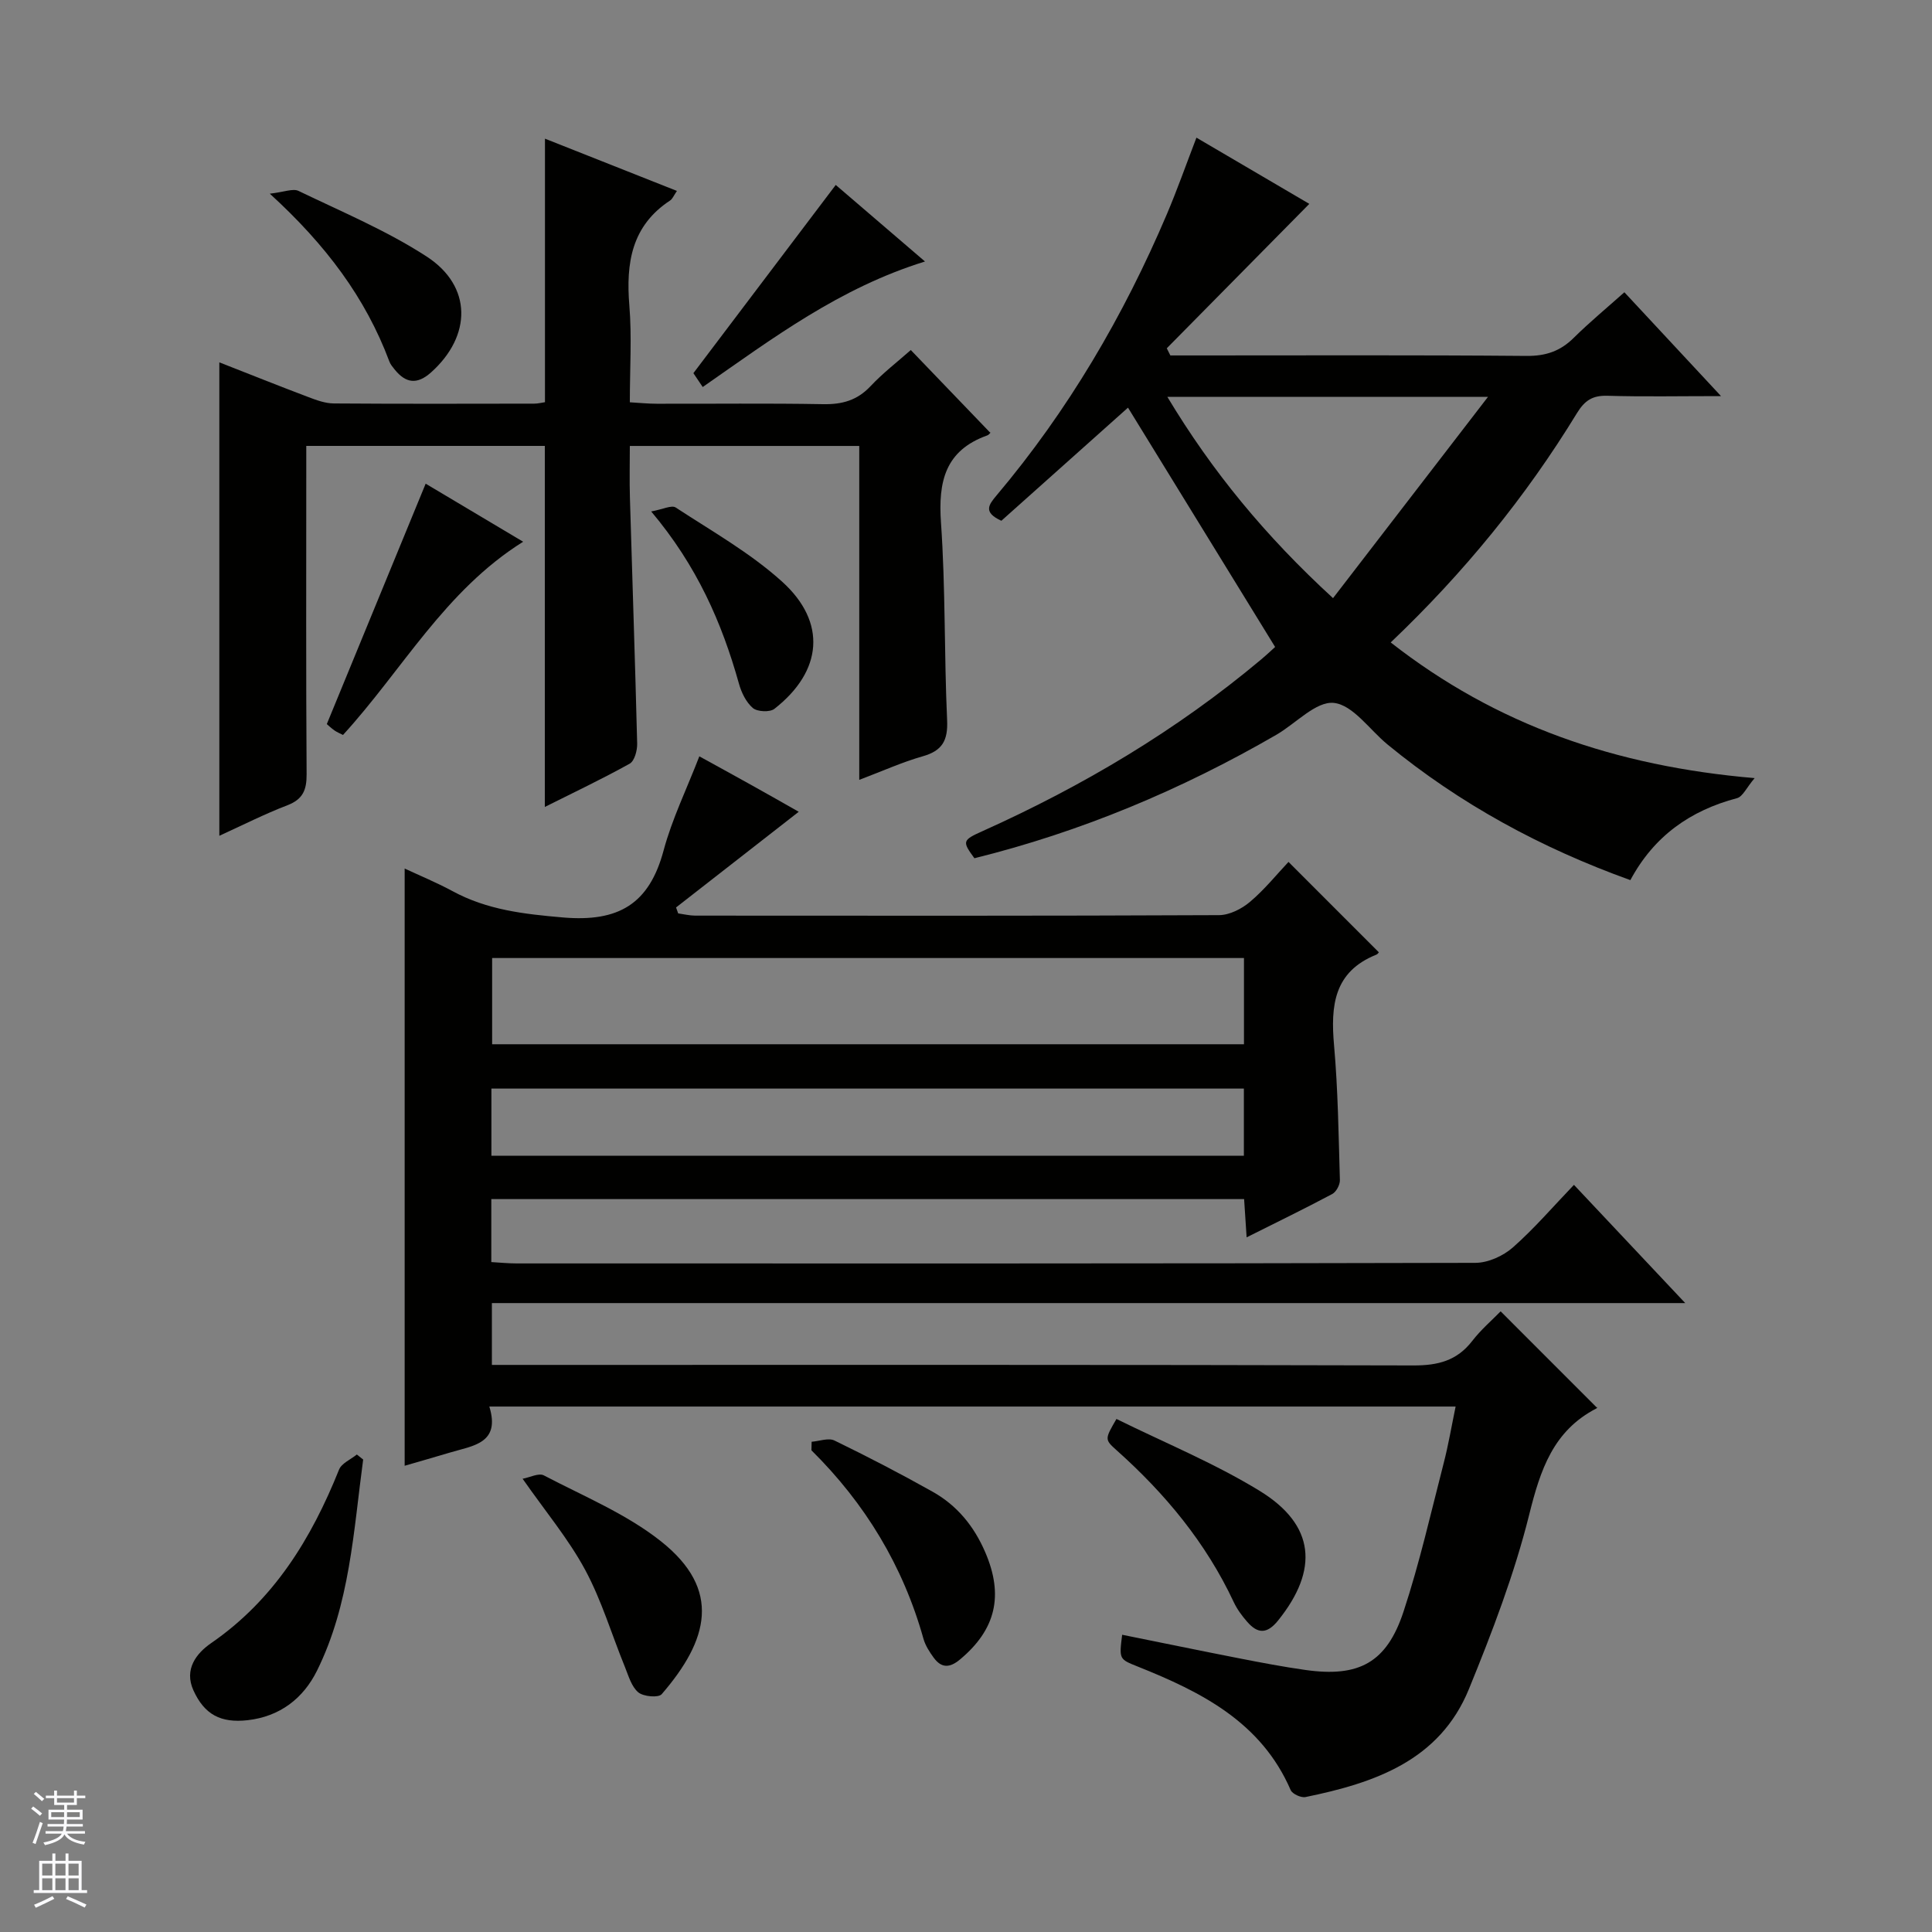
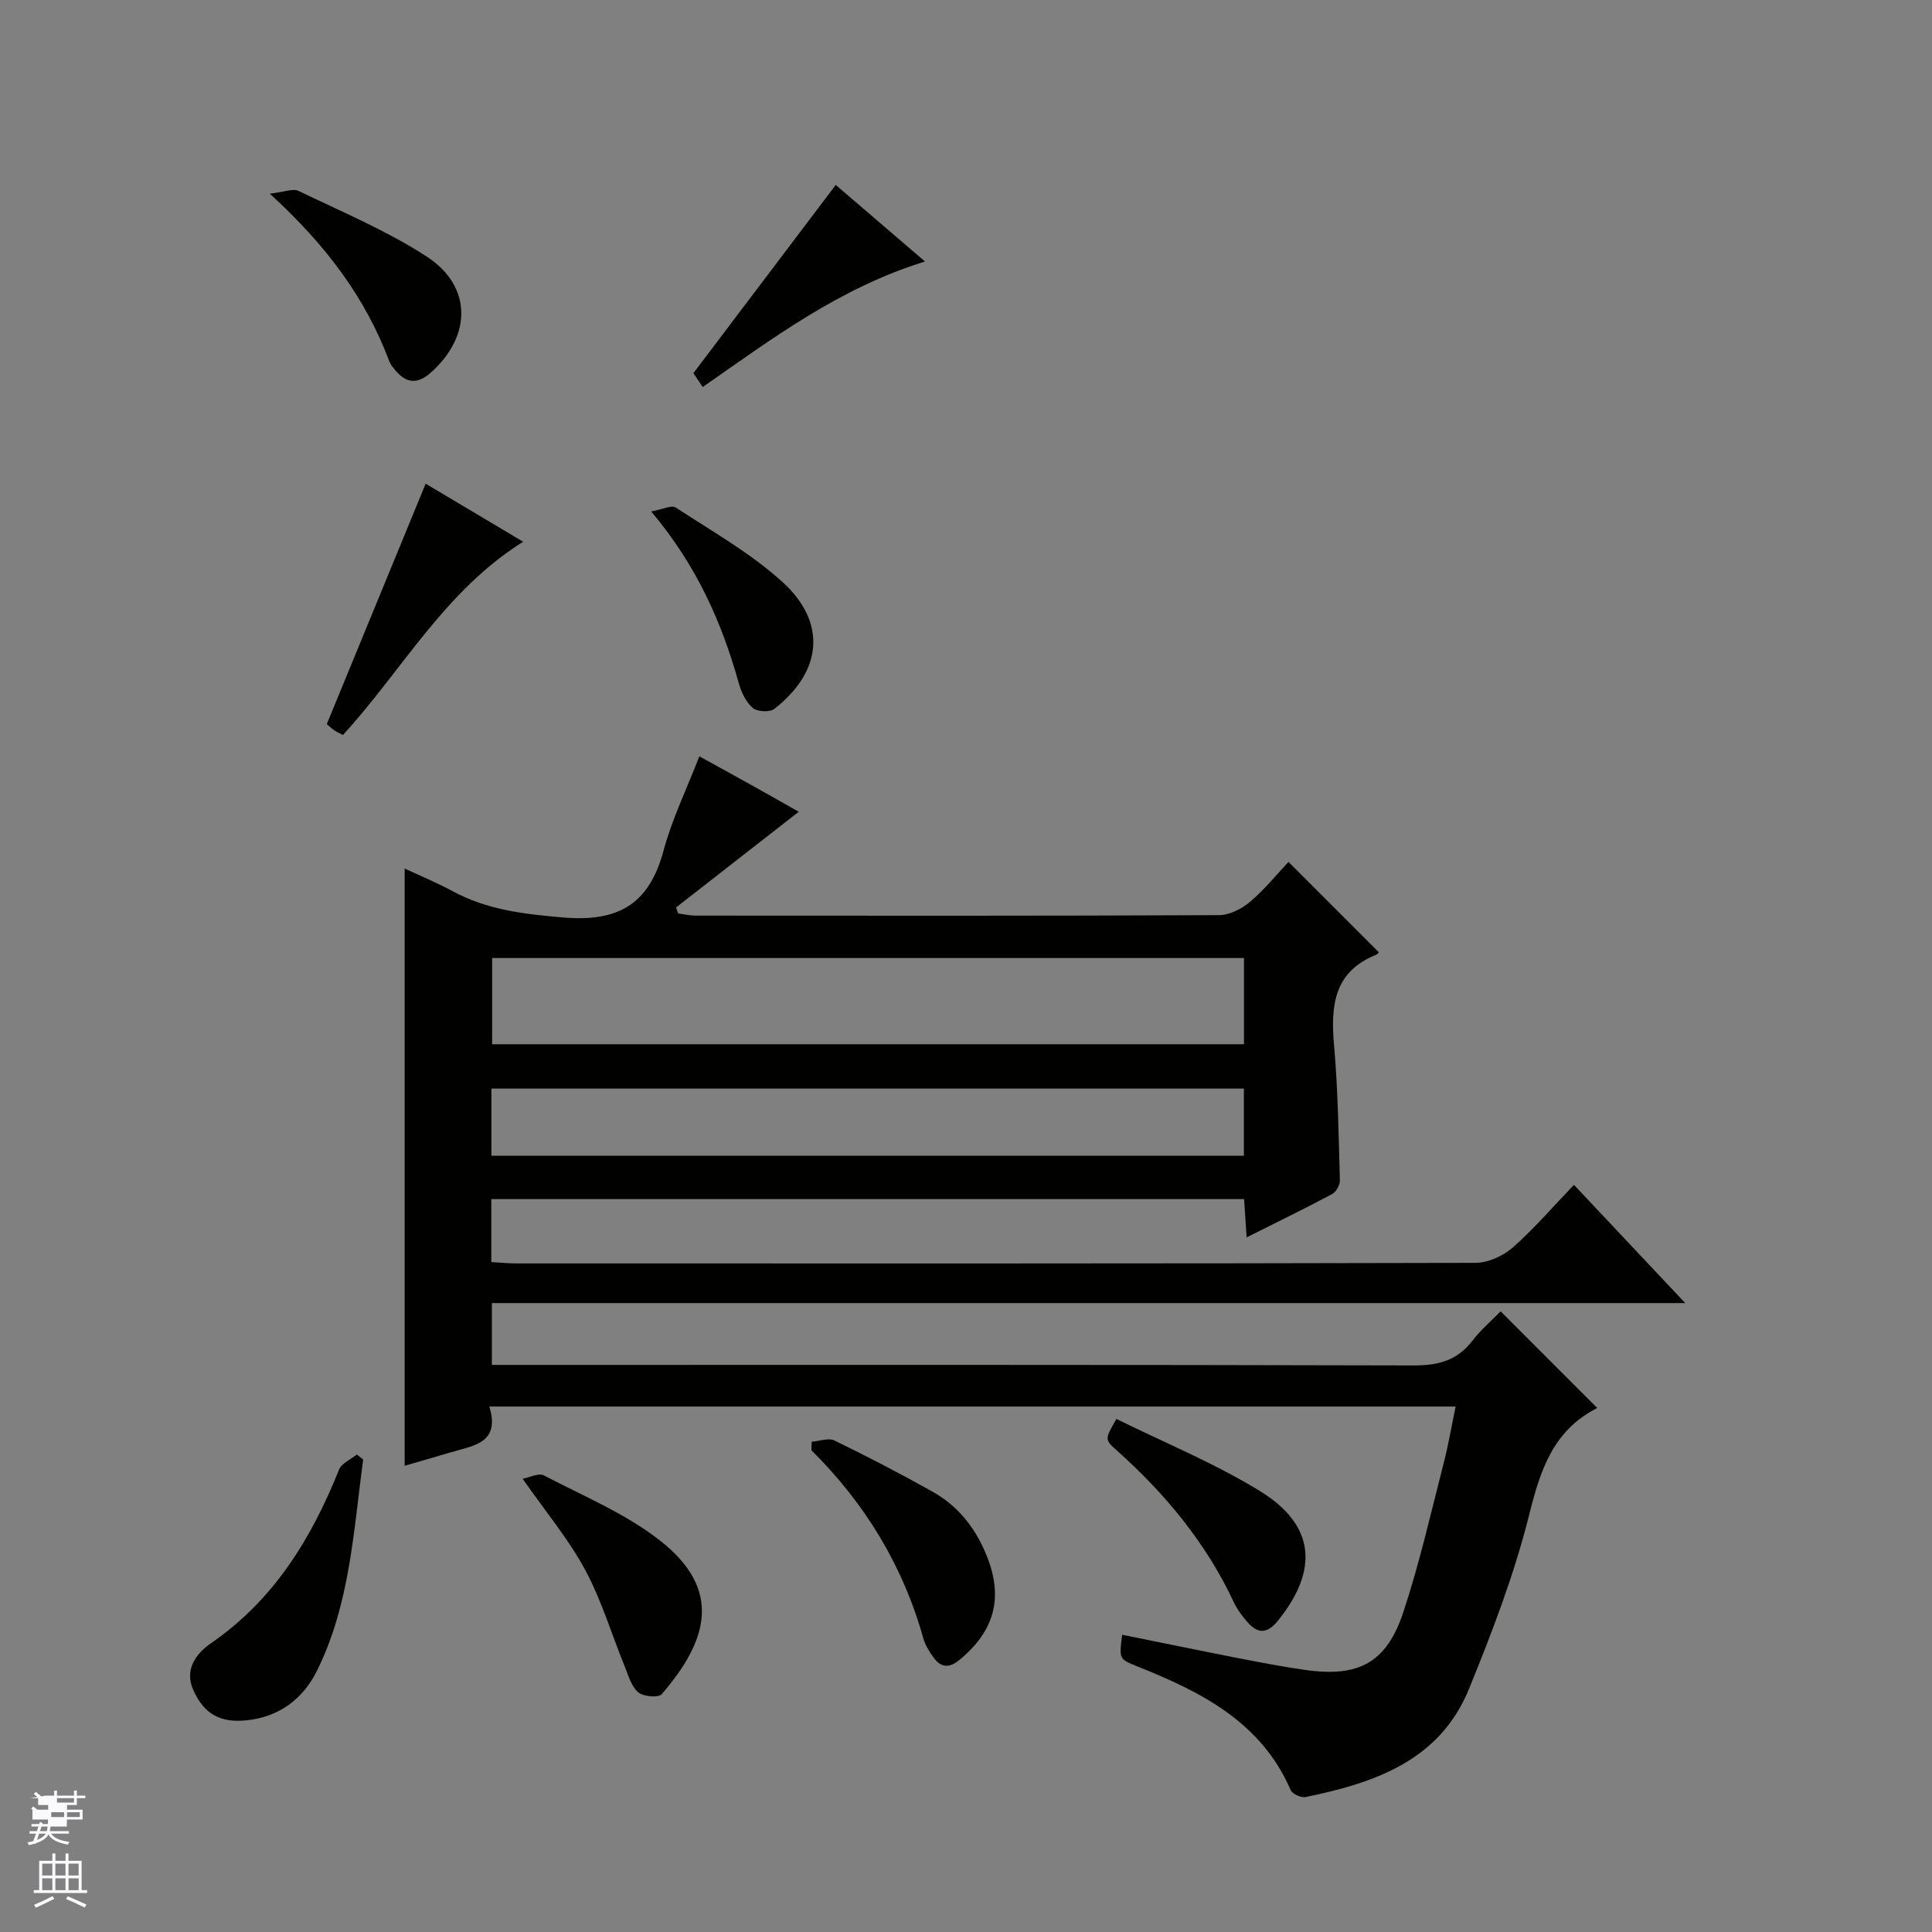
<svg xmlns="http://www.w3.org/2000/svg" enable-background="new 0 0 400 400" viewBox="0 0 400 400">
  <rect x="0" y="0" width="400" height="400" fill="#808080" stroke="none" />
  <g fill="#010100">
    <path d="m165.37 168.07c-8.44 6.58-16.92 13.2-25.4 19.81.15.41.3.82.44 1.23 1.16.16 2.32.45 3.48.46 36.16.02 72.33.07 108.49-.1 2.18-.01 4.71-1.3 6.43-2.76 3.03-2.56 5.56-5.72 7.96-8.26 6.44 6.45 12.52 12.53 18.67 18.68.16-.19-.09.37-.5.53-8.8 3.53-9.46 10.58-8.74 18.74.82 9.27.94 18.61 1.21 27.92.03.97-.75 2.45-1.59 2.89-5.69 3.03-11.49 5.85-17.72 8.97-.19-2.93-.35-5.31-.52-7.92-52.03 0-103.79 0-155.86 0v13.04c1.76.1 3.51.28 5.27.28 66.16.01 132.32.05 198.48-.12 2.62-.01 5.74-1.42 7.74-3.18 4.46-3.93 8.36-8.49 12.66-12.97 7.84 8.34 15.09 16.03 23.04 24.48-82.9 0-164.77 0-247.07 0v12.8h6.36c61.49 0 122.99-.06 184.48.11 5.08.01 8.98-1 12.13-5.07 1.82-2.36 4.13-4.33 5.88-6.13 6.69 6.69 13.2 13.2 19.92 19.93.17-.4.13.05-.09.17-8.95 4.63-11.61 12.72-13.91 21.97-3.07 12.32-7.67 24.34-12.49 36.14-6.07 14.85-19.58 19.43-33.83 22.35-.92.19-2.72-.64-3.07-1.44-6.1-14.1-18.5-20.31-31.67-25.58-3.84-1.54-3.86-1.49-3.22-6.58 8.1 1.63 16.16 3.3 24.24 4.88 4.55.89 9.12 1.76 13.71 2.41 11.06 1.56 16.82-1.49 20.31-12.1 3.32-10.06 5.66-20.44 8.31-30.72.98-3.79 1.63-7.67 2.47-11.72-66.79 0-133.07 0-200.06 0 2.36 7.66-3.41 8.1-8.13 9.52-3.16.95-6.34 1.85-9.4 2.74 0-41.23 0-82.21 0-123.65 3.14 1.47 6.62 2.9 9.91 4.68 7.17 3.89 14.76 4.75 22.87 5.45 11.53.99 17.86-2.79 20.83-13.87 1.75-6.52 4.78-12.7 7.4-19.49 3.24 1.79 6.81 3.73 10.35 5.71 3.61 2 7.18 4.04 10.23 5.77zm92.18 30.28c-52.09 0-103.9 0-155.66 0v17.85h155.66c0-6.16 0-11.92 0-17.85zm-.02 40.94c0-4.97 0-9.4 0-13.91-52.11 0-103.92 0-155.79 0v13.91z" />
-     <path d="m233.54 84.4c-8.42 7.52-17.43 15.57-26.22 23.42-3.82-1.76-2.63-3.3-1.01-5.23 14.82-17.57 26.32-37.17 35.29-58.28 2.13-5.02 3.95-10.18 6.11-15.81 7.87 4.62 15.67 9.2 23.37 13.71-10.01 10.14-19.76 20.02-29.51 29.9.25.49.5.99.74 1.48h5.26c22.83 0 45.67-.1 68.5.1 3.98.03 6.98-.99 9.75-3.74 3.29-3.25 6.87-6.21 10.49-9.44 6.59 7.08 12.88 13.83 20.01 21.5-8.68 0-16.11.15-23.53-.07-3.07-.09-4.69.97-6.29 3.58-10.63 17.4-23.43 33.09-38.57 47.49 21.86 17.11 46.56 25.63 75.35 28.09-1.7 2-2.47 3.84-3.65 4.15-9.66 2.56-17.17 7.82-22.08 16.97-18.45-6.63-35.27-15.75-50.3-28.1-3.69-3.04-7.13-8.17-11.09-8.59-3.69-.39-7.87 4.26-11.89 6.59-19.66 11.38-40.42 20.09-62.53 25.57-2.56-3.51-2.52-3.73 1.74-5.64 20.75-9.33 40.14-20.85 57.61-35.5 1.25-1.05 2.44-2.18 2.91-2.6-10.26-16.72-20.32-33.07-30.46-49.55zm8.15-2.23c9.29 15.46 20.31 28.83 34.3 41.67 10.69-13.89 21.02-27.31 32.08-41.67-23.01 0-44.28 0-66.38 0z" />
-     <path d="m112.8 167.07c0-25.06 0-49.74 0-74.75-16.04 0-32.42 0-49.39 0v5.51c0 20.82-.07 41.65.07 62.47.02 3.27-.78 5.19-3.98 6.42-4.76 1.83-9.33 4.15-14.09 6.32 0-32.84 0-65.23 0-98.02 6.16 2.41 12.29 4.87 18.46 7.2 1.68.64 3.49 1.3 5.25 1.31 13.83.1 27.65.06 41.48.04.79 0 1.59-.21 2.23-.3 0-18.17 0-36.04 0-54.56 8.82 3.49 17.9 7.09 27.32 10.82-.67.97-.92 1.66-1.41 1.98-8 5.25-9.16 12.96-8.44 21.74.53 6.44.1 12.96.1 20.04 2.05.12 3.8.3 5.55.3 11.49.03 22.99-.12 34.48.09 3.92.07 7.03-.78 9.79-3.71 2.6-2.77 5.66-5.11 8.35-7.5 5.53 5.76 10.89 11.34 16.42 17.09.27-.28-.09.41-.62.6-8.71 3.12-10.14 9.57-9.55 18.04.95 13.6.65 27.27 1.27 40.9.19 4.19-.98 6.33-5.04 7.48-4.26 1.21-8.33 3.06-13.15 4.88 0-23.38 0-46.1 0-69.13-15.94 0-31.35 0-47.5 0 0 3.57-.09 7.17.02 10.78.49 16.95 1.08 33.91 1.5 50.86.03 1.41-.55 3.58-1.55 4.14-5.77 3.21-11.76 6.05-17.57 8.96z" />
    <path d="m75.19 302.18c-2 14.82-2.74 29.95-9.56 43.72-2.84 5.74-7.69 9.5-14.37 10.25-5.58.62-8.93-1.18-11.2-6.15-2.02-4.42.64-7.73 3.67-9.82 13.01-8.98 20.74-21.64 26.47-35.92.53-1.32 2.42-2.09 3.68-3.12.43.35.87.69 1.31 1.04z" />
    <path d="m168.04 298.5c1.59-.12 3.48-.86 4.72-.26 6.87 3.34 13.66 6.86 20.32 10.6 5.06 2.84 8.58 7.12 10.91 12.55 3.83 8.9 2.23 15.97-5.25 22.2-2.15 1.79-3.85 1.78-5.44-.4-.87-1.19-1.72-2.52-2.11-3.91-4.22-15.07-12.06-28-23.19-39.01.02-.59.03-1.18.04-1.77z" />
    <path d="m108.2 306.16c1.49-.27 3.34-1.25 4.39-.7 8.2 4.3 17.01 7.93 24.19 13.6 12.76 10.08 9.87 20.54.21 31.71-.67.77-3.78.5-4.84-.39-1.4-1.17-2.01-3.37-2.75-5.21-2.75-6.73-4.83-13.81-8.26-20.17-3.44-6.37-8.18-12.03-12.94-18.84z" />
    <path d="m231.15 293.78c9.87 4.88 20.23 9.12 29.65 14.89 11.5 7.05 12.27 16.33 3.82 26.83-2.3 2.86-4.23 2.77-6.4.28-1.09-1.24-2.11-2.63-2.8-4.11-5.75-12.27-14.19-22.44-24.23-31.4-2.52-2.25-2.46-2.31-.04-6.49z" />
    <path d="m71.01 152.17c-.69-.36-1.29-.6-1.79-.96-.66-.47-1.25-1.03-1.56-1.29 6.86-16.69 13.61-33.09 20.47-49.78 6.3 3.75 13.11 7.81 20.18 12.02-16.23 10.16-25.02 26.59-37.3 40.01z" />
    <path d="m55.86 40.1c3-.34 4.8-1.13 5.95-.57 8.95 4.32 18.23 8.2 26.52 13.58 9.47 6.15 9.34 16.43.94 23.97-2.91 2.61-5.26 2.28-7.57-.59-.41-.51-.87-1.05-1.09-1.66-4.93-13.17-13.11-24.1-24.75-34.73z" />
    <path d="m145.49 80.13c-.96-1.43-1.69-2.52-1.93-2.87 9.87-13.05 19.52-25.82 29.47-38.97 5.34 4.58 11.55 9.91 18.48 15.85-17.69 5.48-31.51 15.88-46.02 25.99z" />
    <path d="m134.82 105.89c2.4-.43 4.23-1.37 5.07-.82 7.48 4.9 15.42 9.38 22.01 15.33 9.36 8.44 8.38 18.59-1.57 26.36-.94.74-3.54.61-4.46-.17-1.4-1.2-2.38-3.22-2.89-5.08-3.53-12.6-8.69-24.38-18.16-35.62z" />
  </g>
-   <path d="m6.45 374.46.42-.45c.65.47 1.27.95 1.85 1.44l-.45.49c-.66-.56-1.26-1.06-1.83-1.48m.93 7.33-.63-.26c.55-1.36 1.05-2.8 1.52-4.33.19.1.38.19.59.27-.46 1.29-.95 2.73-1.48 4.32m-.38-10.38.44-.42c.43.34 1.01.82 1.74 1.44l-.49.49c-.53-.51-1.09-1.01-1.69-1.51m2.5.35h1.72v-1.04h.59v1.04h3.52v-1.04h.59v1.04h1.75v.53h-1.75v1.42h-2.03v.97h3.22v2.03h-3.24c0 .35-.01.66-.03.93h3.32v.53h-3.37c-.03.27-.08.58-.15.94h3.96v.53h-3.71c.67.92 1.93 1.48 3.79 1.68-.13.24-.23.44-.29.59-2.13-.38-3.48-1.08-4.04-2.12-.43.97-1.77 1.72-4.03 2.23-.09-.19-.2-.37-.33-.55 2.1-.42 3.37-1.03 3.81-1.83h-3.36v-.53h3.58c.08-.29.13-.61.16-.94h-3.33v-.53h3.39c.02-.27.04-.58.04-.93h-3.23v-2.03h3.25v-.97h-2.07v-1.42h-1.73zm1.12 3.44v1h2.65c.01-.3.02-.44.01-.4v-.25-.35zm1.19-2h3.52v-.91h-3.52zm4.71 2h-2.63v.59c0 .15-.01.28-.01.4h2.64z" fill="#fafafc" />
+   <path d="m6.45 374.46.42-.45c.65.47 1.27.95 1.85 1.44l-.45.49c-.66-.56-1.26-1.06-1.83-1.48m.93 7.33-.63-.26c.55-1.36 1.05-2.8 1.52-4.33.19.1.38.19.59.27-.46 1.29-.95 2.73-1.48 4.32m-.38-10.38.44-.42c.43.34 1.01.82 1.74 1.44l-.49.49c-.53-.51-1.09-1.01-1.69-1.51m2.5.35h1.72v-1.04h.59v1.04h3.52v-1.04h.59v1.04h1.75v.53h-1.75v1.42h-2.03v.97h3.22v2.03h-3.24c0 .35-.01.66-.03.93v.53h-3.37c-.03.27-.08.58-.15.94h3.96v.53h-3.71c.67.92 1.93 1.48 3.79 1.68-.13.24-.23.44-.29.59-2.13-.38-3.48-1.08-4.04-2.12-.43.97-1.77 1.72-4.03 2.23-.09-.19-.2-.37-.33-.55 2.1-.42 3.37-1.03 3.81-1.83h-3.36v-.53h3.58c.08-.29.13-.61.16-.94h-3.33v-.53h3.39c.02-.27.04-.58.04-.93h-3.23v-2.03h3.25v-.97h-2.07v-1.42h-1.73zm1.12 3.44v1h2.65c.01-.3.02-.44.01-.4v-.25-.35zm1.19-2h3.52v-.91h-3.52zm4.71 2h-2.63v.59c0 .15-.01.28-.01.4h2.64z" fill="#fafafc" />
  <path d="m13.55 383.74h.63v1.52h2.72v6.07h1.13v.6h-11.05v-.6h1.13v-6.07h2.73v-1.52h.63v1.52h2.1v-1.52zm-2.68 8.83.38.56c-1.24.63-2.53 1.25-3.85 1.85-.1-.21-.21-.42-.34-.63 1.36-.55 2.63-1.15 3.81-1.78m-2.13-4.27h2.1v-2.45h-2.1zm0 3.04h2.1v-2.46h-2.1zm2.72-3.04h2.1v-2.45h-2.1zm0 3.04h2.1v-2.46h-2.1zm6.07 3.6c-1.41-.71-2.7-1.3-3.86-1.78l.35-.56c1.45.62 2.75 1.19 3.88 1.72zm-1.25-9.09h-2.1v2.45h2.1zm-2.09 5.49h2.1v-2.46h-2.1z" fill="#fafafc" />
</svg>